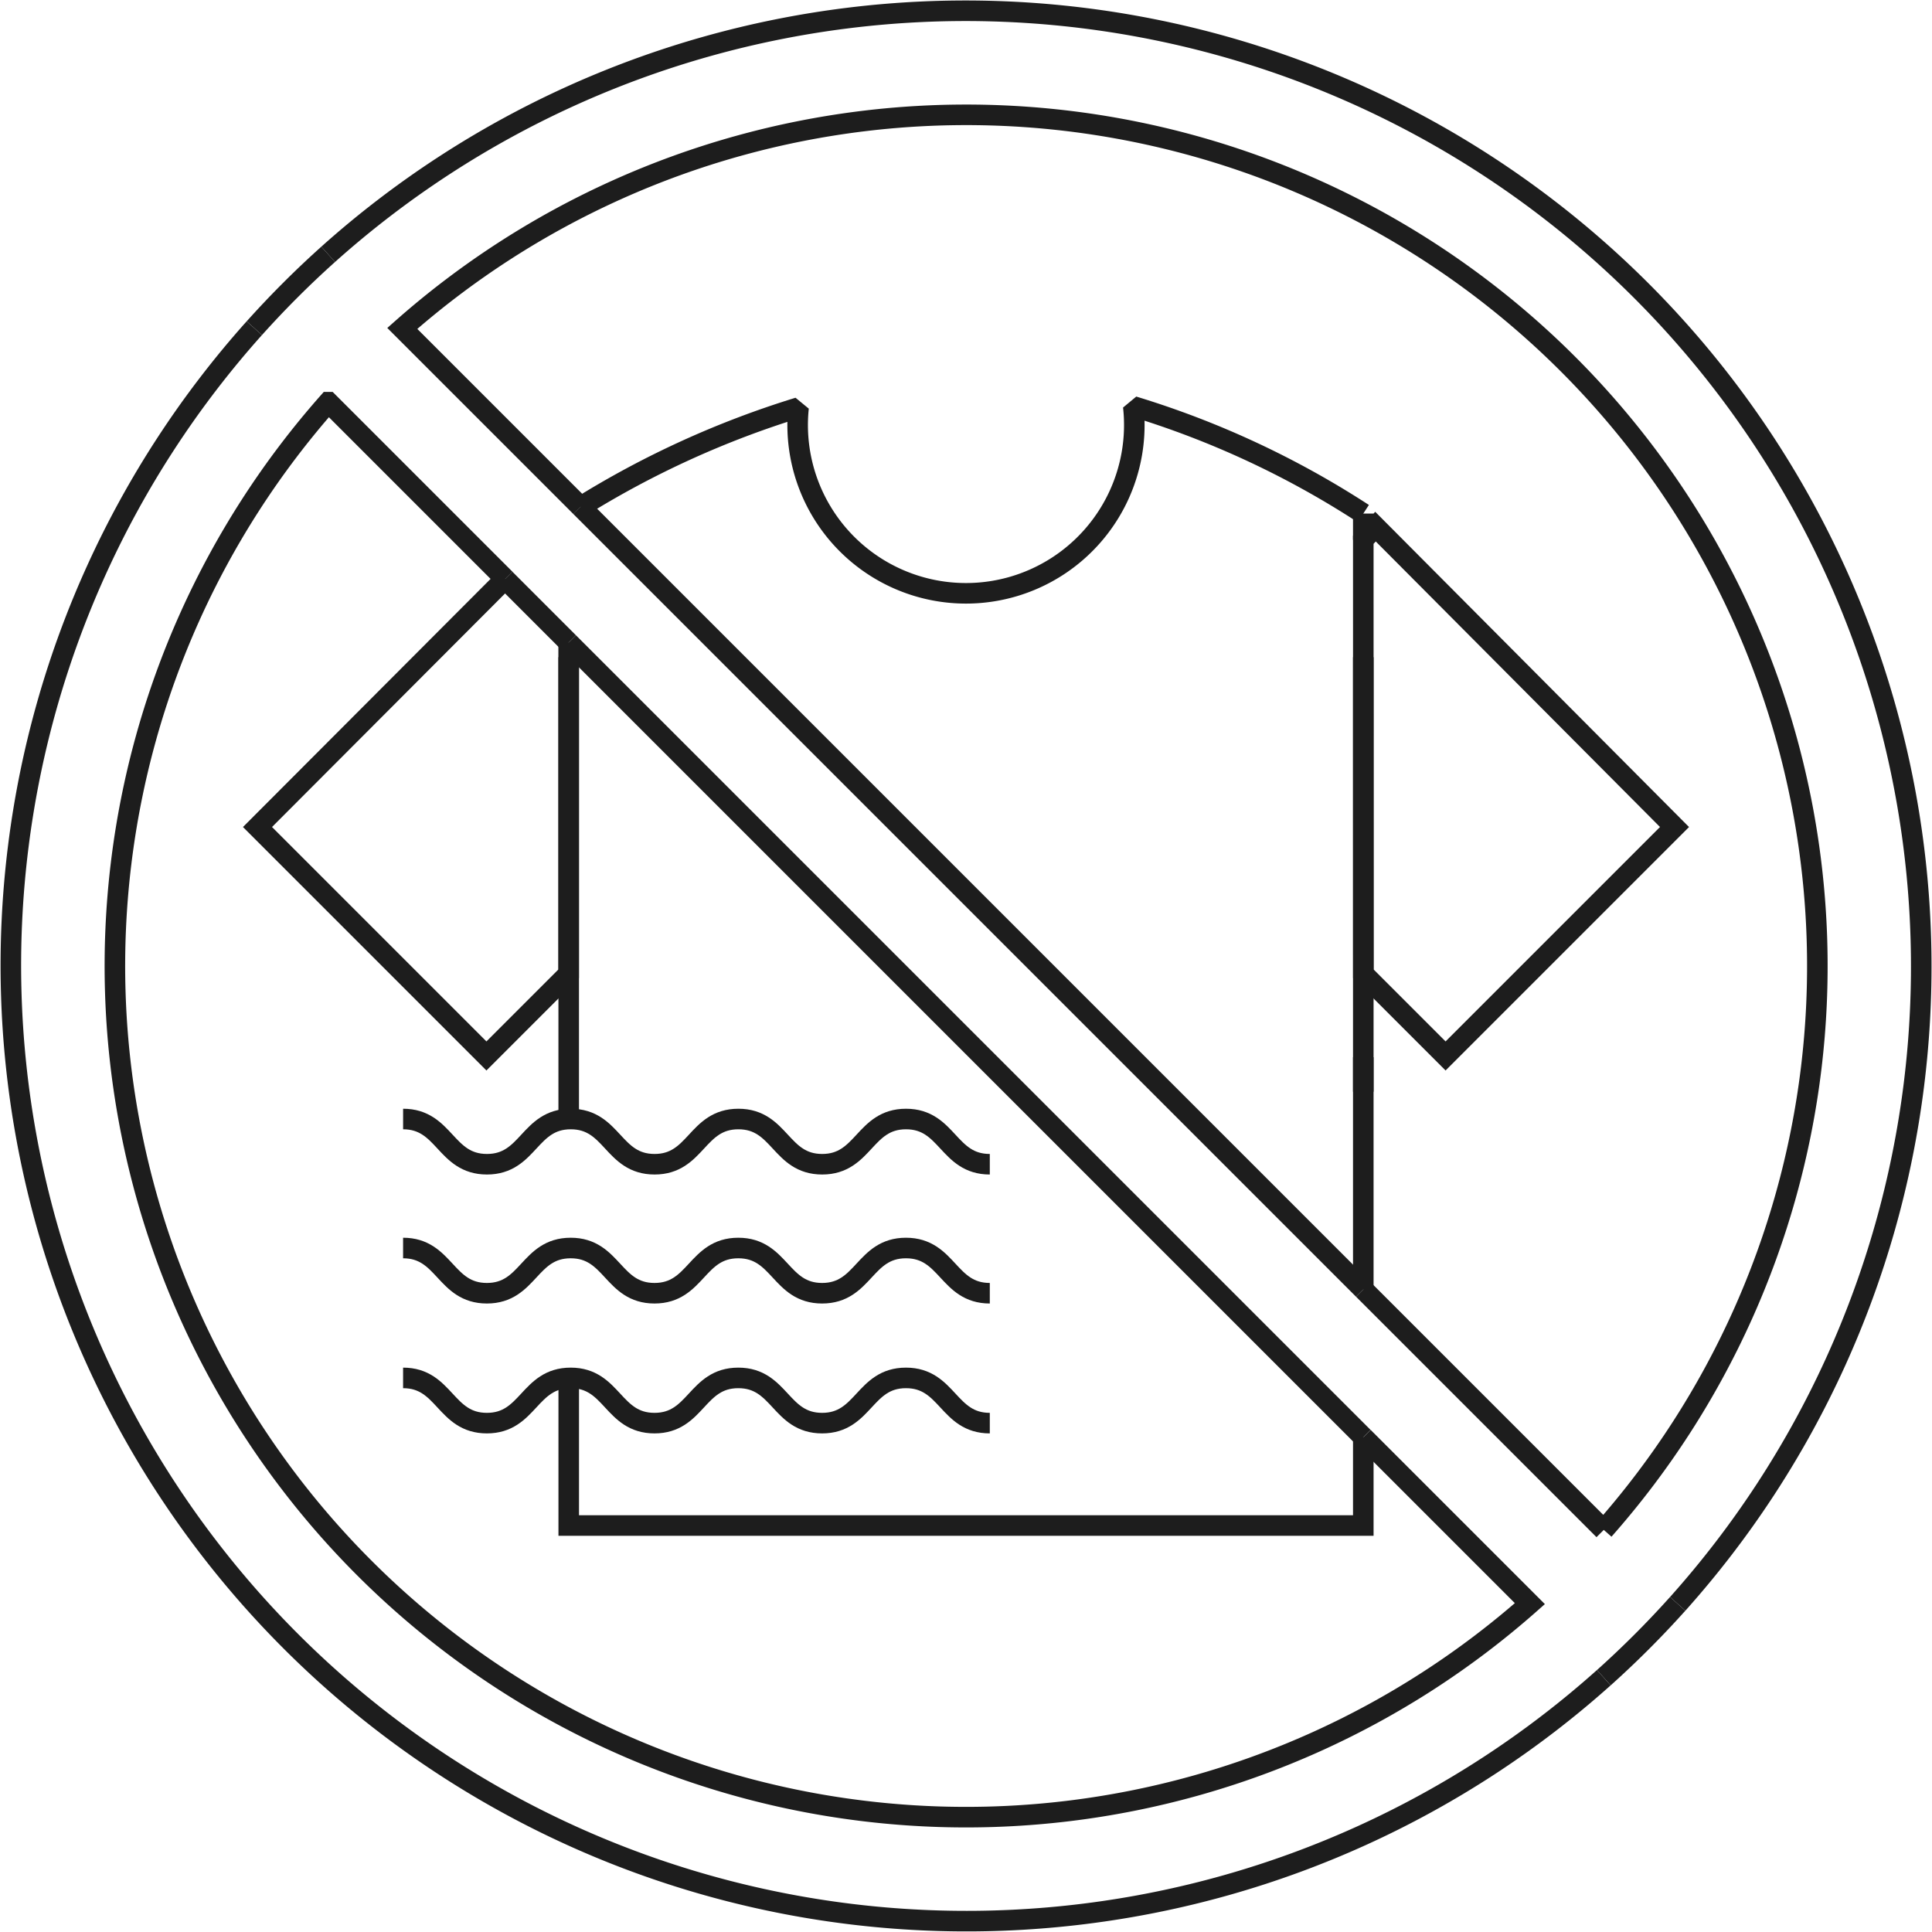
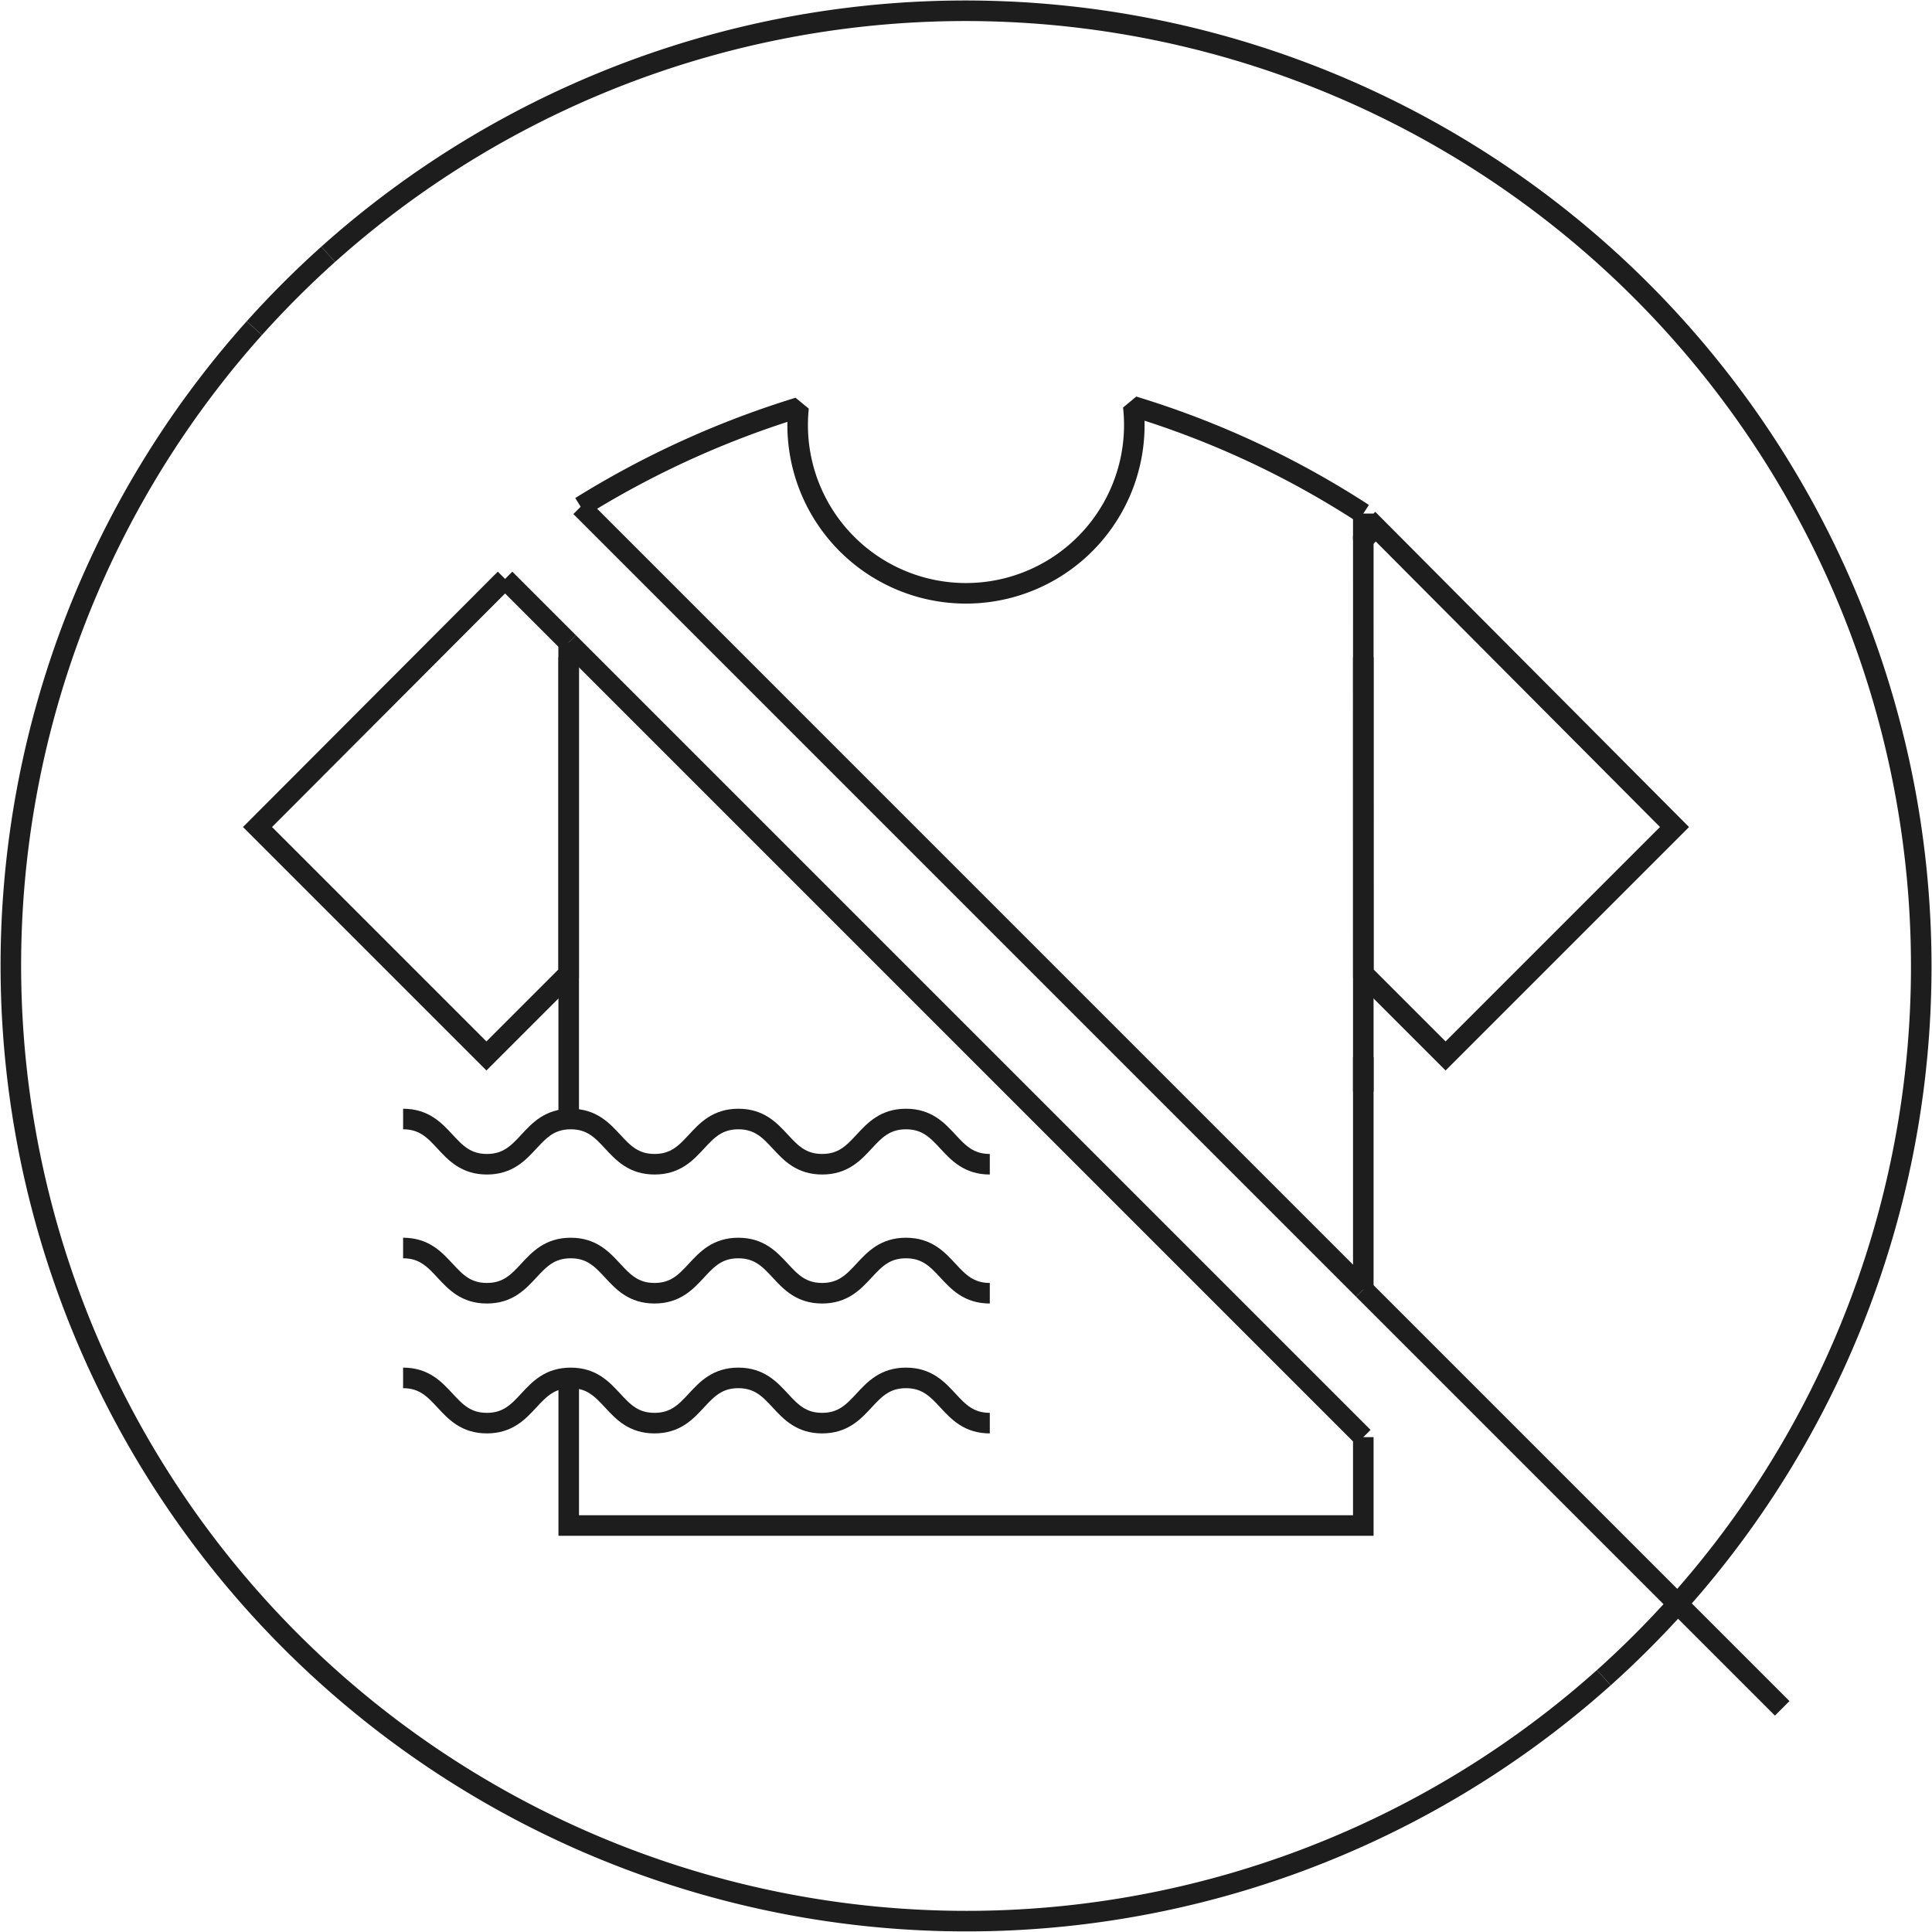
<svg xmlns="http://www.w3.org/2000/svg" width="94" height="94" viewBox="0 0 94 94">
  <g id="Gruppe_3287" data-name="Gruppe 3287" transform="translate(0.5 0.5)">
    <line id="Linie_493" data-name="Linie 493" y1="21.14" transform="translate(65.83 31.476)" fill="none" stroke="#1d1d1d" stroke-miterlimit="10" stroke-width="1" />
    <line id="Linie_494" data-name="Linie 494" y1="22.271" transform="translate(27.17 31.476)" fill="none" stroke="#1d1d1d" stroke-miterlimit="10" stroke-width="1" />
    <g id="Gruppe_3165" data-name="Gruppe 3165" transform="translate(19.112 53.948)">
      <path id="Pfad_7042" data-name="Pfad 7042" d="M1679.594,1420.72c-2.039,0-2.039-2.2-4.077-2.2s-2.039,2.2-4.078,2.2-2.038-2.2-4.077-2.2-2.039,2.2-4.078,2.2-2.039-2.2-4.078-2.2-2.039,2.2-4.078,2.2-2.04-2.2-4.079-2.2" transform="translate(-1651.048 -1418.523)" fill="none" stroke="#1d1d1d" stroke-miterlimit="10" stroke-width="1" />
    </g>
    <g id="Gruppe_3166" data-name="Gruppe 3166" transform="translate(19.112 60.221)">
      <path id="Pfad_7043" data-name="Pfad 7043" d="M1651.048,1441.614c2.039,0,2.039,2.2,4.077,2.2s2.039-2.2,4.078-2.2,2.038,2.2,4.077,2.2,2.039-2.2,4.078-2.2,2.039,2.2,4.078,2.2,2.04-2.2,4.079-2.2,2.04,2.2,4.079,2.2" transform="translate(-1651.048 -1441.614)" fill="none" stroke="#1d1d1d" stroke-miterlimit="10" stroke-width="1" />
    </g>
    <g id="Gruppe_3167" data-name="Gruppe 3167" transform="translate(19.112 66.541)">
      <path id="Pfad_7044" data-name="Pfad 7044" d="M1651.048,1464.882c2.039,0,2.039,2.2,4.077,2.2s2.039-2.2,4.078-2.2,2.038,2.2,4.077,2.2,2.039-2.2,4.078-2.2,2.039,2.2,4.078,2.2,2.04-2.2,4.079-2.2,2.04,2.2,4.079,2.2" transform="translate(-1651.048 -1464.882)" fill="none" stroke="#1d1d1d" stroke-miterlimit="10" stroke-width="1" />
    </g>
    <line id="Linie_495" data-name="Linie 495" y2="1.277" transform="translate(65.83 24.487)" fill="none" stroke="#1d1d1d" stroke-miterlimit="10" stroke-width="1" />
    <path id="Pfad_7045" data-name="Pfad 7045" d="M1823.035,1313.047l.593-.641,14.549,14.615-11.139,11.139-4-4Z" transform="translate(-1757.205 -1287.283)" fill="none" stroke="#1d1d1d" stroke-miterlimit="10" stroke-width="1" />
    <line id="Linie_496" data-name="Linie 496" x1="38.079" y1="38.08" transform="translate(27.75 24.156)" fill="none" stroke="#1d1d1d" stroke-miterlimit="10" stroke-width="1" />
    <line id="Linie_497" data-name="Linie 497" x1="38.66" y1="38.66" transform="translate(27.17 30.764)" fill="none" stroke="#1d1d1d" stroke-miterlimit="10" stroke-width="1" />
    <line id="Linie_498" data-name="Linie 498" x2="3.096" y2="3.096" transform="translate(24.074 27.668)" fill="none" stroke="#1d1d1d" stroke-miterlimit="10" stroke-width="1" />
-     <path id="Pfad_7046" data-name="Pfad 7046" d="M1618.4,1298.715l-8.6-8.6a41.413,41.413,0,0,0,58.457,58.456l-8.1-8.1" transform="translate(-1594.322 -1271.047)" fill="none" stroke="#1d1d1d" stroke-miterlimit="10" stroke-width="1" />
-     <path id="Pfad_7047" data-name="Pfad 7047" d="M1697.649,1295.786l11.7,11.7a41.413,41.413,0,0,0-58.457-58.457l8.682,8.682" transform="translate(-1631.819 -1233.55)" fill="none" stroke="#1d1d1d" stroke-miterlimit="10" stroke-width="1" />
+     <path id="Pfad_7047" data-name="Pfad 7047" d="M1697.649,1295.786l11.7,11.7l8.682,8.682" transform="translate(-1631.819 -1233.55)" fill="none" stroke="#1d1d1d" stroke-miterlimit="10" stroke-width="1" />
    <path id="Pfad_7048" data-name="Pfad 7048" d="M1592.561,1276.857a46.5,46.5,0,0,0,65.659,65.66" transform="translate(-1580.688 -1261.39)" fill="none" stroke="#1d1d1d" stroke-miterlimit="10" stroke-width="1" />
    <path id="Pfad_7049" data-name="Pfad 7049" d="M1637.629,1231.789a46.5,46.5,0,0,1,65.66,65.66" transform="translate(-1622.161 -1219.916)" fill="none" stroke="#1d1d1d" stroke-miterlimit="10" stroke-width="1" />
    <path id="Pfad_7050" data-name="Pfad 7050" d="M1624.4,1267.221a46.737,46.737,0,0,1,3.594-3.594" transform="translate(-1612.526 -1251.754)" fill="none" stroke="#1d1d1d" stroke-miterlimit="10" stroke-width="1" />
    <path id="Pfad_7051" data-name="Pfad 7051" d="M1866.12,1508.942a46.84,46.84,0,0,0,3.594-3.594" transform="translate(-1788.587 -1427.815)" fill="none" stroke="#1d1d1d" stroke-miterlimit="10" stroke-width="1" />
    <line id="Linie_499" data-name="Linie 499" y1="11.298" transform="translate(65.83 50.938)" fill="none" stroke="#1d1d1d" stroke-miterlimit="10" stroke-width="1" />
    <path id="Pfad_7052" data-name="Pfad 7052" d="M1719.372,1469.035v4.3h-38.659v-6.712" transform="translate(-1653.542 -1399.612)" fill="none" stroke="#1d1d1d" stroke-miterlimit="10" stroke-width="1" />
    <path id="Pfad_7053" data-name="Pfad 7053" d="M1637.015,1321.773l-12.046,12.071,11.139,11.139,4-4V1324.87" transform="translate(-1612.941 -1294.106)" fill="none" stroke="#1d1d1d" stroke-miterlimit="10" stroke-width="1" />
    <path id="Pfad_7054" data-name="Pfad 7054" d="M1720.928,1296.084a43.951,43.951,0,0,0-11.191-5.214,8.19,8.19,0,1,1-16.286.057,45.141,45.141,0,0,0-10.6,4.826" transform="translate(-1655.098 -1271.597)" fill="none" stroke="#1d1d1d" stroke-linejoin="bevel" stroke-width="1" />
  </g>
</svg>